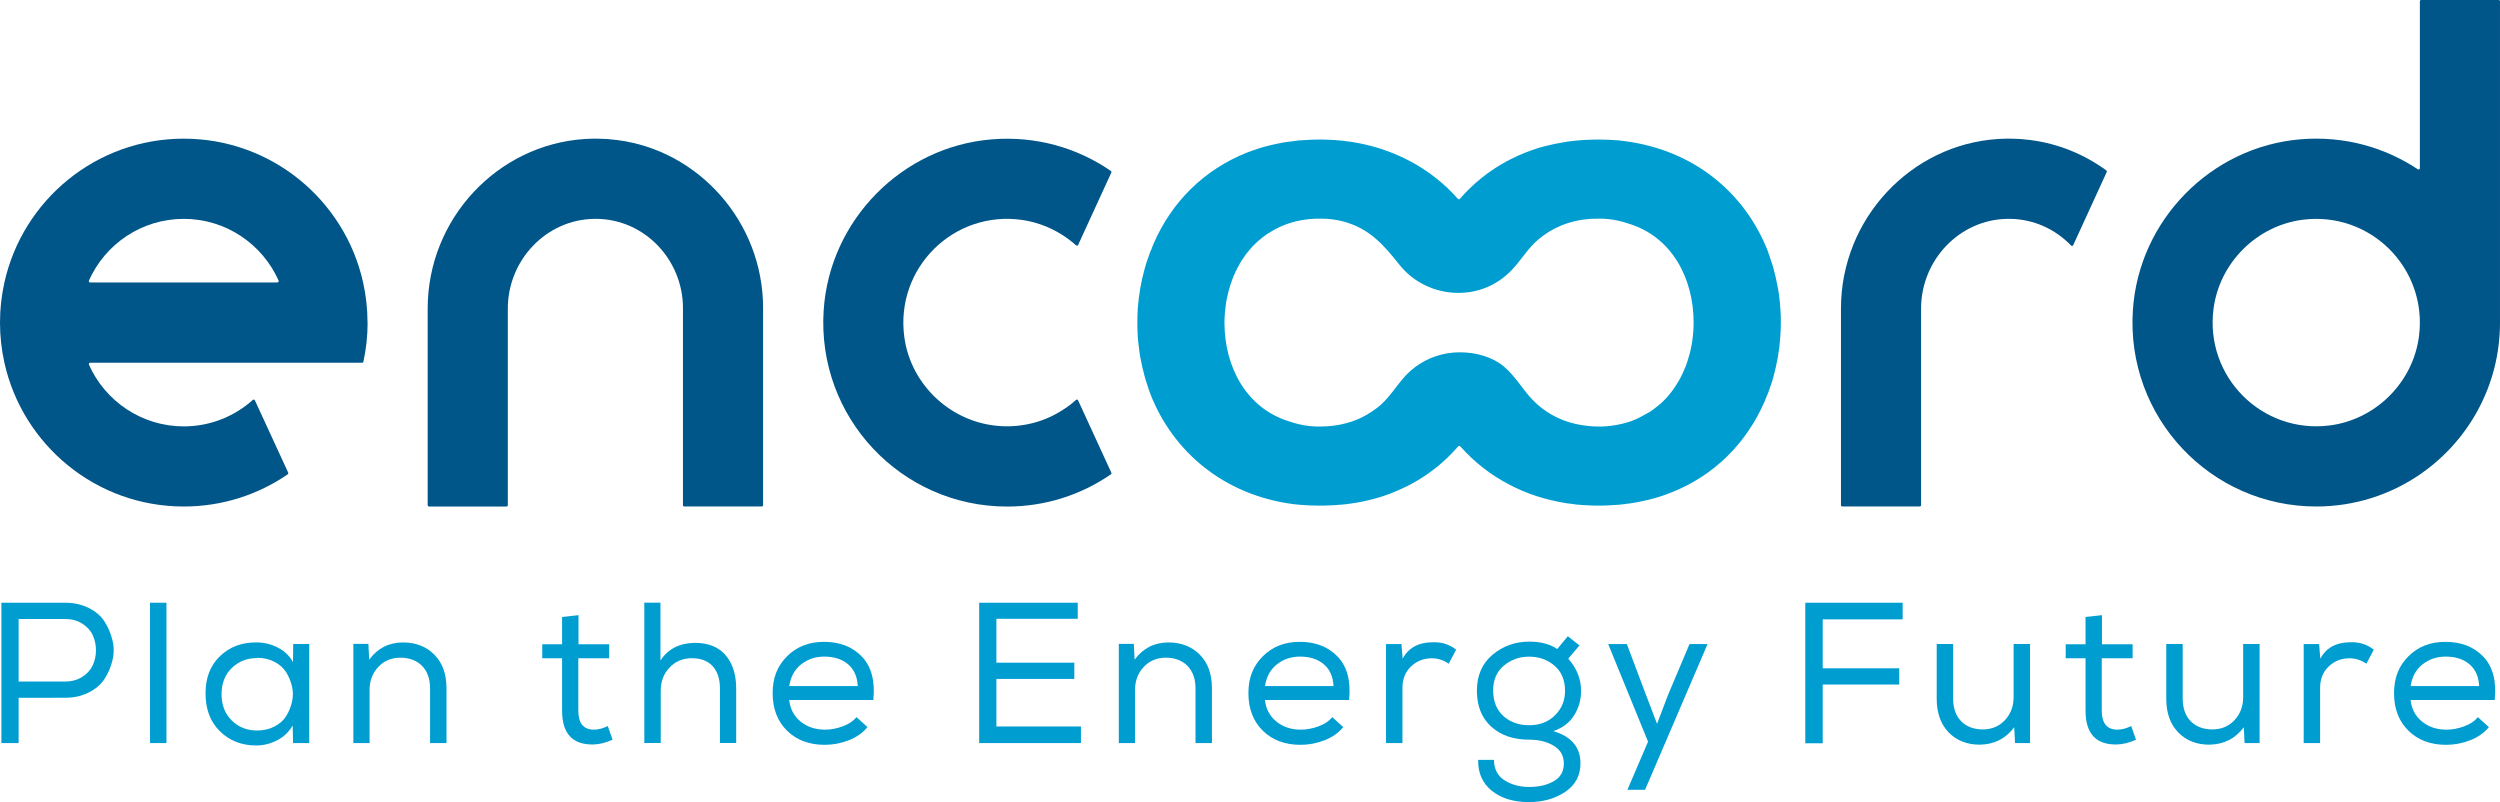
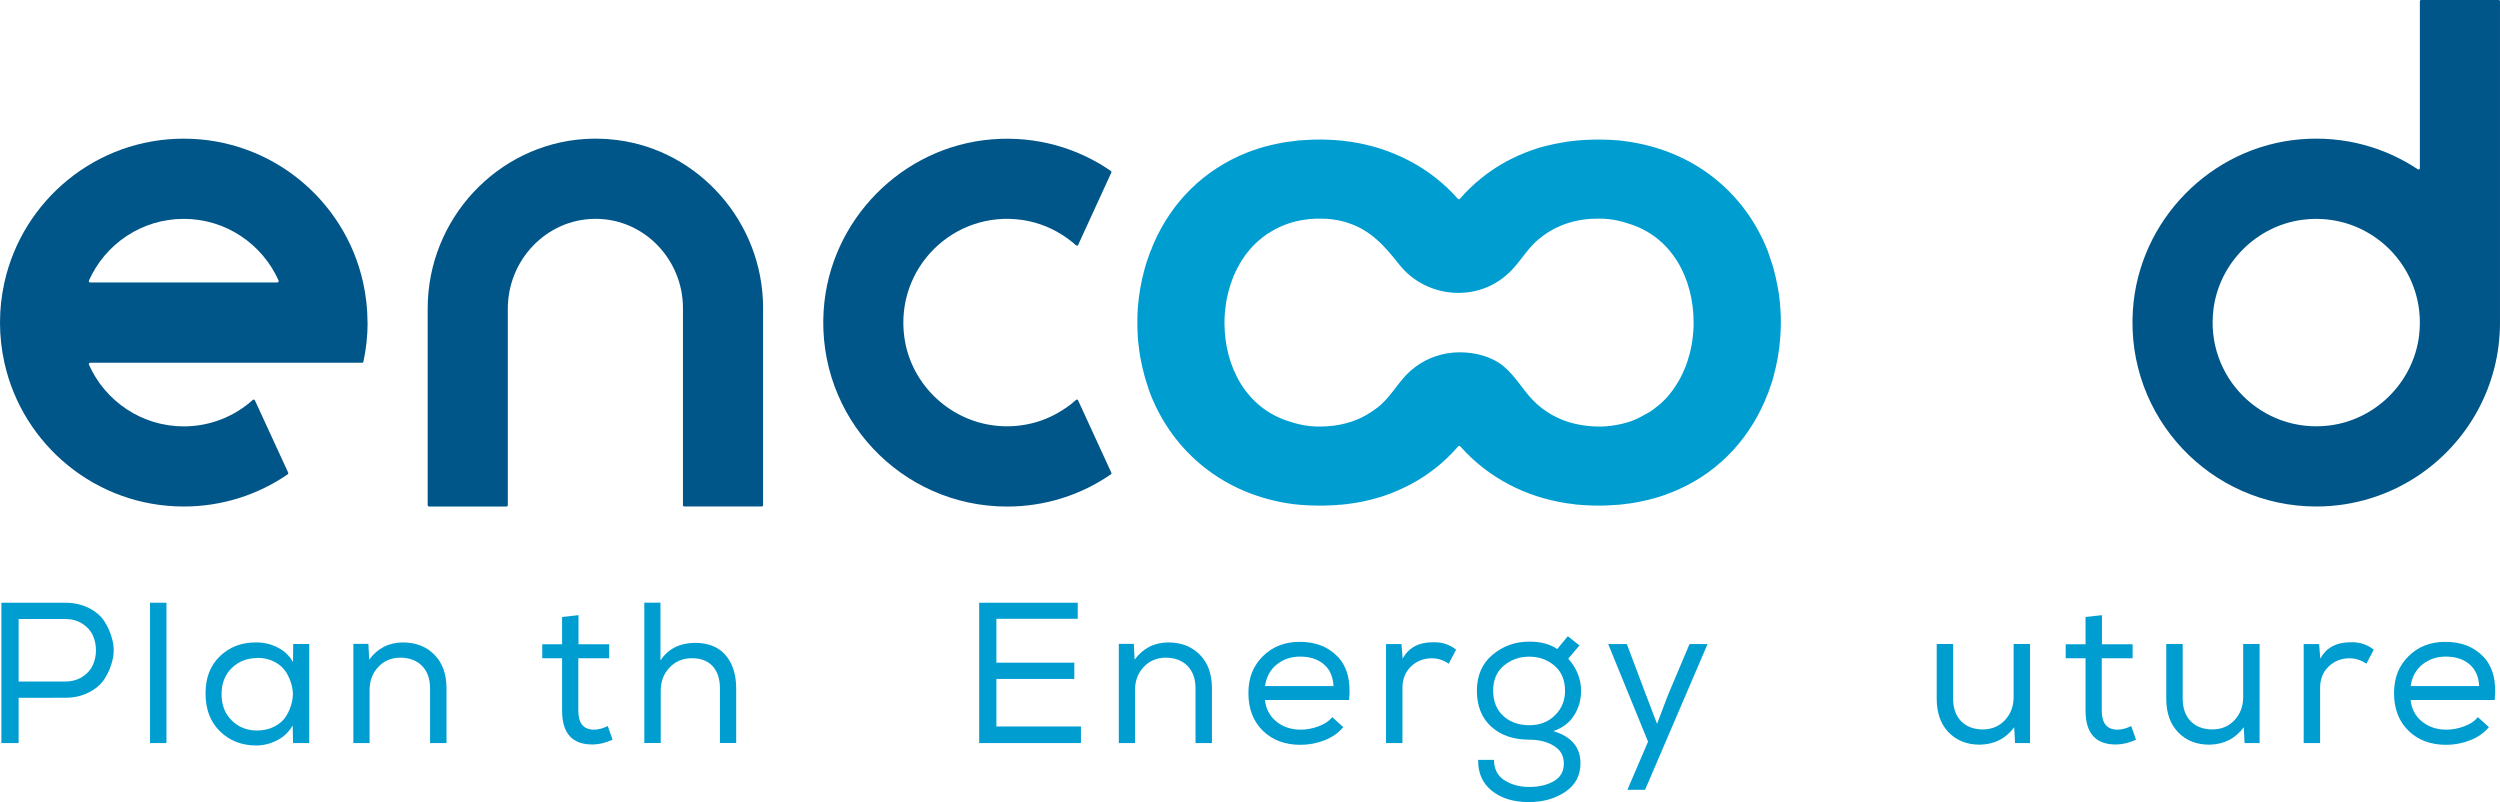
<svg xmlns="http://www.w3.org/2000/svg" id="Layer_2" data-name="Layer 2" viewBox="0 0 2500 802.09">
  <defs>
    <style>
      .cls-1 {
        fill: #009dd1;
      }

      .cls-1, .cls-2 {
        stroke-width: 0px;
      }

      .cls-2 {
        fill: #005589;
      }
    </style>
  </defs>
  <g id="Layer_1-2" data-name="Layer 1">
    <g>
      <path class="cls-1" d="m1780.52,310.69c0-.67,0-1.4-.2-2.07-.13-3.27-.4-6.55-.87-9.82-.26-3.54-.86-7.15-1.54-10.69-1.2-6.68-2.67-13.3-4.47-19.78-.8-3.07-1.86-6.08-2.94-9.16-.66-2.47-1.54-4.88-2.4-7.08,0-.13-.13-.4-.2-.8-22.77-58.14-73.65-101.18-143.16-110.14-1.94-.2-3.8-.47-5.74-.74-.34,0-.74-.07-1.13-.07-5.94-.47-12.29-.8-18.63-.8h-1.27c-3.34,0-6.48.07-9.82.27-3.21.07-6.28.27-9.42.6-1.2,0-2.47.07-3.47.27-2.47.27-4.87.53-7.28.87-.8.13-1.67.27-2.47.4-7.22,1.14-14.09,2.54-20.9,4.28-2,.47-3.87,1-5.74,1.6-1.13.33-2.27.74-3.41,1.14-2.6.8-4.94,1.67-7.41,2.61-2.4.87-4.74,1.8-7.08,2.87-2.14.8-4.34,1.8-6.41,2.94-2.21.94-4.54,2.07-6.61,3.27-.2.07-.4.13-.66.27-18.3,9.82-34.32,22.79-47.61,38.09-.47.4-1.21.33-1.67-.07h-.07c-13.55-15.5-30.19-28.6-49.28-38.49-17.03-8.89-35.79-15.17-56.35-18.45-.34,0-.87-.07-1.21-.2-1.67-.27-3.47-.4-5.14-.6-1.67-.27-3.34-.53-5.01-.6-3.54-.4-7.21-.67-10.88-.8-3.34-.2-6.75-.27-10.28-.27-2.34,0-4.54.07-6.61.07-1.67.07-3.47.2-5.08.27-2.53.2-5.07.27-7.54.47-.46,0-.86.07-1.27.07h-.34c-2.8.33-5.67.74-8.28,1.07-.47,0-.74.07-1.07.07h-.07c-1.8.27-3.53.53-5.34.8-1.54.33-3.07.53-4.67.87-2.47.47-4.74,1.07-7.14,1.54-.81.13-1.54.33-2.27.53-.86.13-1.67.53-2.67.67-2.07.53-4.27,1.07-6.48,1.8h-.13c-1.33.33-2.47.8-3.61,1.2-3.4,1.07-6.94,2.34-10.21,3.61-43.4,17.24-75.52,49.79-93.35,90.95-.67,1.6-1.4,3.28-2.01,5.15-1.27,2.47-2.13,5.01-3,7.68-.07.13-.2.4-.27.8-1.33,3.61-2.67,7.42-3.6,11.16-3.61,12.96-6.01,26.4-7.02,40.3-.27,4.54-.4,9.22-.4,14.03,0,3.94.06,7.95.33,11.83,0,.67.07,1.4.07,2.07.27,3.28.54,6.55,1.01,9.82.33,3.61.93,7.15,1.47,10.69,1.27,6.68,2.74,13.3,4.54,19.78.8,3.07,1.86,6.08,2.87,9.16.73,2.61,1.54,4.88,2.47,7.08,0,.27.13.47.2.8,22.77,58.14,73.65,101.18,143.16,110.27,2.27.27,4.61.53,6.87.67,5.95.47,12.29.8,18.63.8h1.2c3.41,0,6.55-.07,9.89-.27,3.21-.07,6.28-.27,9.35-.6,1.27,0,2.33-.07,3.54-.27,2.47-.13,4.87-.53,7.28-.87,8.08-1.07,15.96-2.67,23.37-4.68,1.93-.53,3.87-1,5.67-1.6,1.07-.33,2.33-.67,3.47-1.07,2.47-.87,4.94-1.67,7.34-2.61,2.47-.94,4.74-1.87,7.14-2.94,2.07-.8,4.28-1.87,6.41-2.94,2.21-.94,4.47-2.07,6.61-3.21.2-.13.34-.2.53-.27,18.03-9.69,33.73-22.19,46.68-37.16l.81-.8c.53-.53,1.4-.53,1.93,0l.81.8c13.42,15.04,29.78,27.93,48.47,37.56,16.96,8.95,35.86,15.17,56.42,18.44.4.13.74.13,1.21.2,1.67.27,3.47.47,5.14.6,1.67.4,3.34.53,5.01.67,3.54.33,7.14.6,10.88.74,3.34.2,6.68.27,10.21.27,2.27,0,4.47,0,6.68-.07,1.67-.07,3.34-.2,4.94-.27,2.67-.2,5.2-.27,7.68-.47.34,0,.86-.07,1.27-.07,2.94-.27,5.87-.6,8.61-1.07.47,0,.81-.07,1.14-.07,1.8-.27,3.53-.53,5.27-.8,1.6-.27,3.21-.6,4.67-.87,2.48-.47,4.81-1,7.21-1.54,1.67-.33,3.21-.67,4.88-1.2,2.21-.54,4.34-1.07,6.55-1.8h.13c1.27-.33,2.33-.74,3.61-1.14,3.4-1.14,6.87-2.34,10.15-3.68,43.47-17.11,75.46-49.79,93.41-90.96.67-1.6,1.27-3.27,2.01-5.01,1.27-2.54,2.13-5.15,3-7.75.07-.2.2-.4.27-.8,1.33-3.61,2.67-7.42,3.6-11.23,3.54-12.97,6.01-26.4,6.88-40.3.34-4.68.54-9.36.54-13.9,0-4.08-.07-7.95-.34-11.96Zm-88.21,29.87c-.4,3.01-.93,5.81-1.6,8.75-.53,2.54-1.07,4.95-1.93,7.42-.07.6-.2,1.07-.47,1.67-.34,1.47-.81,2.87-1.4,4.34-.4,1.67-1.07,3.21-1.74,4.81-.54,1.4-1.27,2.94-1.94,4.41-.4,1.14-.93,2.21-1.54,3.21-.4,1.2-1.13,2.54-1.94,3.81-.86,1.67-1.74,3.41-2.94,5.01-.4.87-1,1.74-1.74,2.67-1.13,1.94-2.47,3.74-3.8,5.41-.87,1.2-1.8,2.21-2.74,3.41-1.74,2.07-3.68,4.21-5.82,6.15-1.47,1.54-3.07,2.94-4.73,4.14-1.54,1.27-3.01,2.47-4.55,3.54-1.4,1.14-3,2.27-4.54,3.07-5.81,3.14-11.21,6.48-17.49,8.69-6.68,2.34-13.55,3.88-20.57,4.74-11.82,1.54-23.9.6-35.46-1.94-16.29-3.61-31.38-12.1-42.94-24.19-10.08-10.56-17.36-23.93-28.78-33.35-11.88-9.89-28.58-14.03-43.74-14.03-16.69,0-32.12,5.35-44.6,14.64-1.6,1.2-3.21,2.47-4.81,3.88-11.49,10.16-18.5,24.13-29.92,34.15-1.47,1.34-3.07,2.61-4.67,3.74-1.4,1.07-2.8,2-4.27,3.01-12.22,8.29-27.04,13.43-44.4,14.57-2.41.13-5.01.27-7.48.27-1.67,0-3.34,0-5.08-.13-7.48-.33-14.62-1.67-21.23-3.68-1.07-.27-2.14-.53-3.14-1-43.87-12.9-65.84-54.8-65.84-99.11,0-6.01.53-12.1,1.4-18.04.27-2.87.86-5.81,1.6-8.75.53-2.54,1.07-4.95,1.87-7.35.07-.54.33-1.07.53-1.74.34-1.47.74-2.81,1.4-4.21.4-1.67,1.07-3.28,1.74-4.88.54-1.47,1.13-3.01,1.94-4.48.34-1.14.8-2.21,1.54-3.21.4-1.2,1.13-2.54,1.94-3.68.8-1.74,1.74-3.47,2.87-5.15.47-.87,1-1.74,1.8-2.61,1.13-1.87,2.33-3.81,3.8-5.48.87-1.07,1.74-2.21,2.74-3.34,1.74-2.14,3.68-4.21,5.82-6.22,1.47-1.47,3.07-2.81,4.74-4.14,1.33-1.27,2.8-2.41,4.41-3.48,1.54-1.2,3.07-2.34,4.67-3.14,12.61-8.22,27.91-13.23,45.54-14.03,1.74-.07,3.54-.07,5.34-.07,2.41,0,4.88.07,7.28.2,7.01.53,13.76,1.87,20.1,3.81.2,0,.33.2.53.27,23.37,7.62,36.93,23.66,51.69,42.24,14.02,17.58,36.05,27.73,58.49,27.73s41.79-9.36,55.88-25.46c8.08-9.09,14.22-19.31,23.44-27.27,13.76-12.03,31.45-19.85,53.22-21.32,2.48-.13,5.14-.2,7.61-.2,1.67,0,3.34,0,5.01.07,7.54.33,14.56,1.67,21.3,3.68,1.07.27,2.07.67,3.14,1,43.87,12.9,65.77,54.8,65.77,99.24,0,5.88-.46,11.96-1.33,17.91Z" />
      <path class="cls-2" d="m1065.84,407.86c-18.9,13.3-41.67,19.65-65.23,18.24-48.75-2.87-89.75-40.57-96.29-89.02-9.35-68.9,49.28-127.18,118.19-117.09,16.36,2.41,31.98,8.96,45.34,18.71,2.87,2.07,5.61,4.28,8.21,6.62.67.6,1.67.4,2.07-.4l33.18-72.31c.27-.6.07-1.34-.46-1.67-33.33-22.99-74.59-35.15-118.79-31.61-90.01,7.15-162.53,80.86-168.4,171.02-6.95,107.13,77.79,196.21,183.36,196.21,38.53,0,74.32-11.83,103.84-32.21.53-.4.73-1.07.46-1.67l-33.25-72.38c-.4-.8-1.4-1-2.07-.4-3.14,2.94-6.54,5.61-10.08,8.02l-.07-.07Z" />
      <path class="cls-2" d="m367.52,322.59c0-13.77-1.54-27.2-4.41-40.1-18.23-82.27-91.61-143.82-179.35-143.82S22.64,200.22,4.41,282.49c-2.87,12.9-4.41,26.33-4.41,40.1s1.54,27.2,4.41,40.1c18.23,82.27,91.61,143.82,179.35,143.82,38.6,0,74.45-11.9,103.97-32.21.53-.4.73-1.07.47-1.67l-33.32-72.31c-.4-.8-1.4-1-2.07-.4-18.3,16.44-42.54,26.46-69.04,26.46-42.27,0-78.66-25.4-94.82-61.68-.4-.87.27-1.94,1.27-1.94h271.84c.6,0,1.2-.47,1.34-1.07,2.74-12.56,4.21-25.66,4.21-39.03l-.07-.07Zm-277.31-40.1c-.93,0-1.67-1-1.27-1.94,16.16-36.36,52.55-61.68,94.82-61.68s78.66,25.4,94.82,61.68c.4.87-.27,1.94-1.27,1.94H90.21Z" />
      <path class="cls-2" d="m763.09,308.08v197.08c0,.74-.6,1.34-1.33,1.34h-77.46c-.73,0-1.34-.6-1.34-1.34v-197.08c0-48.12-38.13-88.68-86.27-89.22h-2.2c-48.34.54-86.67,41.3-86.67,89.69v196.61c0,.74-.6,1.34-1.34,1.34h-77.46c-.74,0-1.34-.6-1.34-1.34v-196.61c0-89.69,69.71-163.93,157.12-169.55.47,0,.87-.07,1.27-.07,1.8-.13,3.61-.2,5.41-.2.73-.07,1.47-.07,2.2-.07h1.94c1.34,0,2.67,0,4.01.07.47-.07.93,0,1.4.07.8-.07,1.67,0,2.47.07,1.47,0,2.87.13,4.27.2.2,0,.4,0,.67.07,2.6.2,5.21.47,7.75.8.27,0,.47,0,.73.07,81.93,10.29,146.17,82.13,146.17,168.08Z" />
-       <path class="cls-2" d="m2106.71,172.08l-33.52,73.11c-.4.87-1.47,1-2.13.33-15.56-16.17-37.13-26.4-61.1-26.67h-2.2c-48.35.54-86.68,41.3-86.68,89.69v196.61c0,.74-.6,1.34-1.33,1.34h-77.46c-.73,0-1.33-.6-1.33-1.34v-196.61c0-89.69,69.71-163.93,157.05-169.55.47,0,.94-.07,1.33-.07,1.8-.13,3.61-.2,5.35-.2.8-.07,1.54-.07,2.2-.07h2.01c1.27,0,2.6,0,4,.07.4-.07.94,0,1.41.07.73-.07,1.66,0,2.4.07,1.47,0,2.94.13,4.34.2.2,0,.34,0,.6.07,2.67.2,5.2.47,7.81.8.26,0,.4,0,.66.07,28.05,3.54,54.09,14.3,76.19,30.41.53.4.66,1.07.39,1.67Z" />
      <path class="cls-2" d="m2419.87,1.34v166.87c0,1.07-1.13,1.67-2.07,1.07-33.06-21.99-73.58-33.55-116.99-30.01-89.88,7.35-162.13,80.93-167.94,171.02-6.94,107.13,77.8,196.21,183.36,196.21,38.46,0,74.12-11.83,103.63-32.01,48.41-33.15,80.13-88.82,80.13-151.9V1.34c0-.74-.6-1.34-1.33-1.34h-77.46c-.73,0-1.33.6-1.33,1.34Zm-90.14,424.1c-67.71,8.62-124.87-48.59-116.25-116.35,5.87-46.18,43.14-83.47,89.28-89.35,67.7-8.62,124.86,48.59,116.25,116.35-5.87,46.18-43.14,83.47-89.28,89.35Z" />
      <path class="cls-1" d="m18.63,743.08H1.4v-140.34h63.7c8.81,0,16.69,1.74,23.64,5.21,6.94,3.48,12.22,8.02,15.83,13.63,3.61,5.61,6.21,11.83,7.88,18.58,1.67,6.75,1.67,13.5,0,20.25-1.67,6.75-4.27,12.9-7.88,18.45-3.61,5.55-8.88,10.09-15.83,13.63-6.94,3.54-14.82,5.28-23.64,5.28H18.63v45.31Zm63.57-66.16c4.88-3.07,8.35-6.95,10.55-11.63,2.14-4.68,3.21-9.69,3.21-15.04s-1.07-10.36-3.21-15.04c-2.14-4.68-5.68-8.55-10.55-11.63-4.87-3.07-10.55-4.61-17.16-4.61H18.63v62.55h46.47c6.54,0,12.22-1.54,17.16-4.61h-.07Z" />
      <path class="cls-1" d="m166.47,743.08h-16.43v-140.34h16.43v140.34Z" />
      <path class="cls-1" d="m293.07,743.48l-.4-18.04c-3.74,6.55-8.95,11.49-15.62,14.9-6.68,3.41-13.62,5.14-20.83,5.14-14.56,0-26.64-4.74-36.26-14.17-9.62-9.42-14.42-21.99-14.42-37.83s4.81-28.07,14.49-37.36c9.68-9.29,21.77-13.83,36.33-13.7,7.61,0,14.76,1.67,21.43,5.15,6.68,3.41,11.75,8.22,15.22,14.5l.2-18.04h16.03v99.04h-15.83l-.4.4h.07Zm-36.06-85.41c-10.02,0-18.43,3.34-25.24,9.96-6.81,6.62-10.22,15.3-10.22,26.2s3.41,19.58,10.22,26.26,15.22,10.02,25.24,10.02c6.54,0,12.42-1.34,17.49-4.01,5.14-2.67,9.08-6.15,11.69-10.43,2.67-4.28,4.61-8.95,5.81-14.17,1.2-5.15,1.2-10.29,0-15.44-1.2-5.15-3.14-9.82-5.81-14.17-2.67-4.28-6.54-7.75-11.62-10.43-5.07-2.67-10.88-4.01-17.43-4.01l-.2.2h.07Z" />
      <path class="cls-1" d="m353.37,643.84h15.02l.8,15.84c8.41-11.49,19.7-17.24,33.85-17.24,12.82,0,23.3,4.14,31.38,12.3,8.08,8.22,12.09,19.45,12.09,33.62v54.73h-16.43v-54.53c0-9.62-2.67-17.18-8.01-22.66-5.34-5.48-12.69-8.22-22.03-8.22-8.95.13-16.23,3.27-21.9,9.42-5.68,6.15-8.55,13.77-8.55,22.86v53.13h-16.23v-99.24Z" />
      <path class="cls-1" d="m578.52,644.24h30.65v14.03h-30.85v52.33c0,12.7,5.21,19.05,15.62,19.05,4.41,0,9.01-1.2,13.82-3.61l4.81,13.63c-6.68,3.07-13.09,4.68-19.23,4.81-20.83.4-31.25-10.89-31.25-33.88v-52.33h-19.83v-14.03h19.83v-27.27l16.43-1.8v29.07Z" />
      <path class="cls-1" d="m660.46,602.94v57.54c7.48-11.49,18.9-17.38,34.25-17.64,13.49,0,23.77,4.08,30.85,12.3,7.08,8.22,10.62,19.31,10.62,33.35v54.53h-16.23v-54.33c0-9.76-2.47-17.24-7.34-22.59-4.87-5.28-11.75-7.89-20.7-7.89s-16.43,3.07-22.3,9.29c-5.94,6.22-8.88,13.9-8.88,22.99v52.53h-16.43v-140.34h16.23v.2l-.07.07Z" />
-       <path class="cls-1" d="m867.39,727.24c-4.81,5.75-11.09,10.16-18.83,13.1-7.75,3.01-15.69,4.48-23.83,4.48-15.49,0-28.05-4.68-37.66-14.1s-14.43-21.99-14.43-37.56,4.81-27.27,14.43-36.89c9.62-9.62,21.9-14.43,36.86-14.43,16.03,0,28.71,5.01,38.13,14.97,9.42,9.96,13.16,24.33,11.29,43.17h-84.13c.93,8.96,4.74,16.17,11.41,21.59,6.68,5.41,14.83,8.09,24.44,8.09,5.88,0,11.76-1.14,17.77-3.34,5.94-2.21,10.48-5.28,13.69-9.16l11.02,10.02h-.2l.07.07Zm-9.62-40.9c-.4-9.49-3.61-16.84-9.62-21.99-6.01-5.15-13.96-7.75-23.83-7.75-8.95,0-16.69,2.61-23.24,7.82-6.55,5.21-10.48,12.43-11.82,21.65h68.51v.27Z" />
      <path class="cls-1" d="m979.17,602.74h98.56v16.04h-81.33v43.91h77.92v16.24h-77.92v47.52h84.54v16.64h-101.76v-140.34Z" />
      <path class="cls-1" d="m1118.79,643.84h15.03l.8,15.84c8.42-11.49,19.7-17.24,33.85-17.24,12.82,0,23.31,4.14,31.39,12.3,8.07,8.22,12.09,19.45,12.09,33.62v54.73h-16.43v-54.53c0-9.62-2.67-17.18-8.01-22.66-5.35-5.48-12.69-8.22-22.04-8.22-8.95.13-16.22,3.27-21.9,9.42-5.67,6.15-8.54,13.77-8.54,22.86v53.13h-16.23v-99.24Z" />
      <path class="cls-1" d="m1343.15,727.24c-4.81,5.75-11.09,10.16-18.83,13.1-7.75,3.01-15.69,4.48-23.83,4.48-15.49,0-28.05-4.68-37.66-14.1-9.61-9.42-14.42-21.99-14.42-37.56s4.81-27.27,14.42-36.89c9.62-9.62,21.9-14.43,36.86-14.43,16.03,0,28.72,5.01,38.13,14.97,9.41,9.96,13.15,24.33,11.28,43.17h-84.13c.93,8.96,4.74,16.17,11.42,21.59,6.67,5.41,14.82,8.09,24.44,8.09,5.87,0,11.75-1.14,17.76-3.34,5.94-2.21,10.48-5.28,13.69-9.16l11.02,10.02h-.2l.07.07Zm-9.62-40.9c-.4-9.49-3.6-16.84-9.61-21.99-6.01-5.15-13.96-7.75-23.84-7.75-8.95,0-16.69,2.61-23.24,7.82-6.54,5.21-10.48,12.43-11.82,21.65h68.51v.27Z" />
      <path class="cls-1" d="m1401.44,643.84l1.21,14.84c5.87-10.96,16.02-16.44,30.45-16.44,8.68-.27,16.36,2.21,23.04,7.42l-7.41,14.03c-5.21-3.61-10.95-5.41-17.23-5.41-8.15.13-15.02,2.87-20.64,8.35-5.61,5.41-8.41,12.56-8.41,21.32v55.13h-16.42v-99.04h15.22l.19-.2Z" />
      <path class="cls-1" d="m1504.08,779.97c6.74,4.54,15.02,6.88,24.9,7.02,9.62,0,17.83-1.87,24.64-5.68,6.81-3.81,10.22-9.76,10.22-17.77s-3.34-13.5-9.89-17.65c-6.61-4.14-14.89-6.22-24.77-6.22-15.76,0-28.37-4.34-37.93-13.03-9.55-8.69-14.36-20.65-14.36-35.89s5.28-27.4,15.76-36.09c10.48-8.69,22.63-13.03,36.52-13.03,11.62,0,20.97,2.47,28.05,7.42l10.62-12.83,11.62,9.22-11.21,13.23c8.54,9.62,12.82,20.32,12.82,32.08,0,9.09-2.33,17.38-7.08,24.79-4.74,7.42-11.68,12.56-20.76,15.57,18.16,5.35,27.24,16.1,27.24,32.28,0,12.16-5.08,21.65-15.22,28.46-10.15,6.82-22.31,10.23-36.46,10.23-15.22,0-27.51-3.74-36.93-11.29-9.41-7.55-13.95-17.85-13.69-30.95h15.83c0,8.96,3.41,15.71,10.15,20.26l-.06-.13Zm-.54-63.76c6.81,6.01,15.43,9.02,25.84,9.02s18.97-3.34,25.64-9.96c6.68-6.62,10.02-14.7,10.02-24.33,0-10.83-3.54-19.25-10.55-25.26-7.02-6.01-15.49-9.02-25.31-9.02s-18.03,3.01-25.24,8.89c-7.22,5.95-10.82,14.37-10.82,25.13.13,10.96,3.6,19.45,10.42,25.46v.07Z" />
      <path class="cls-1" d="m1645.04,789.79h-17.63l20.64-48.11-39.86-97.64h18.63l19.43,51.53,10.82,28.27,10.62-28.07,21.84-51.73h18.03l-62.5,145.75Z" />
-       <path class="cls-1" d="m1902.65,602.74v16.64h-79.93v48.92h76.53v16.24h-76.53v58.74h-17.42v-140.54h97.35Z" />
      <path class="cls-1" d="m2015.03,743.08l-.81-15.84c-8.41,11.36-19.9,17.18-34.45,17.44-12.82,0-23.17-4.14-31.12-12.3-7.95-8.22-11.95-19.45-11.95-33.62v-54.73h16.42v54.53c0,9.62,2.67,17.17,8.01,22.66,5.34,5.48,12.68,8.22,22.03,8.22,8.95-.13,16.23-3.28,21.9-9.42,5.67-6.15,8.55-13.77,8.55-22.86v-53.13h16.42v99.04h-15.22.2Z" />
      <path class="cls-1" d="m2101.96,644.24h30.65v14.03h-30.85v52.33c0,12.7,5.21,19.05,15.63,19.05,4.41,0,9.01-1.2,13.82-3.61l4.81,13.63c-6.68,3.07-13.09,4.68-19.23,4.81-20.83.4-31.25-10.89-31.25-33.88v-52.33h-19.83v-14.03h19.83v-27.27l16.42-1.8v29.07Z" />
      <path class="cls-1" d="m2244.59,743.08l-.8-15.84c-8.42,11.36-19.9,17.18-34.46,17.44-12.82,0-23.16-4.14-31.11-12.3-7.95-8.22-11.96-19.45-11.96-33.62v-54.73h16.43v54.53c0,9.62,2.67,17.17,8.01,22.66,5.34,5.48,12.68,8.22,22.03,8.22,8.95-.13,16.23-3.28,21.9-9.42,5.67-6.15,8.54-13.77,8.54-22.86v-53.13h16.43v99.04h-15.22.19Z" />
      <path class="cls-1" d="m2319.11,643.84l1.2,14.84c5.87-10.96,16.02-16.44,30.45-16.44,8.68-.27,16.36,2.21,23.04,7.42l-7.41,14.03c-5.21-3.61-10.95-5.41-17.23-5.41-8.15.13-15.02,2.87-20.63,8.35-5.61,5.41-8.42,12.56-8.42,21.32v55.13h-16.42v-99.04h15.22l.2-.2Z" />
      <path class="cls-1" d="m2488.78,727.24c-4.81,5.75-11.09,10.16-18.83,13.1-7.74,3.01-15.69,4.48-23.83,4.48-15.49,0-28.05-4.68-37.66-14.1-9.62-9.42-14.43-21.99-14.43-37.56s4.81-27.27,14.43-36.89c9.61-9.62,21.9-14.43,36.86-14.43,16.02,0,28.71,5.01,38.13,14.97,9.42,9.96,13.15,24.33,11.28,43.17h-84.13c.94,8.96,4.74,16.17,11.42,21.59,6.67,5.41,14.82,8.09,24.44,8.09,5.87,0,11.75-1.14,17.76-3.34,5.94-2.21,10.48-5.28,13.69-9.16l11.02,10.02h-.2l.07.07Zm-9.62-40.9c-.4-9.49-3.6-16.84-9.61-21.99-6.01-5.15-13.96-7.75-23.84-7.75-8.95,0-16.69,2.61-23.24,7.82-6.54,5.21-10.48,12.43-11.82,21.65h68.51v.27Z" />
    </g>
  </g>
</svg>